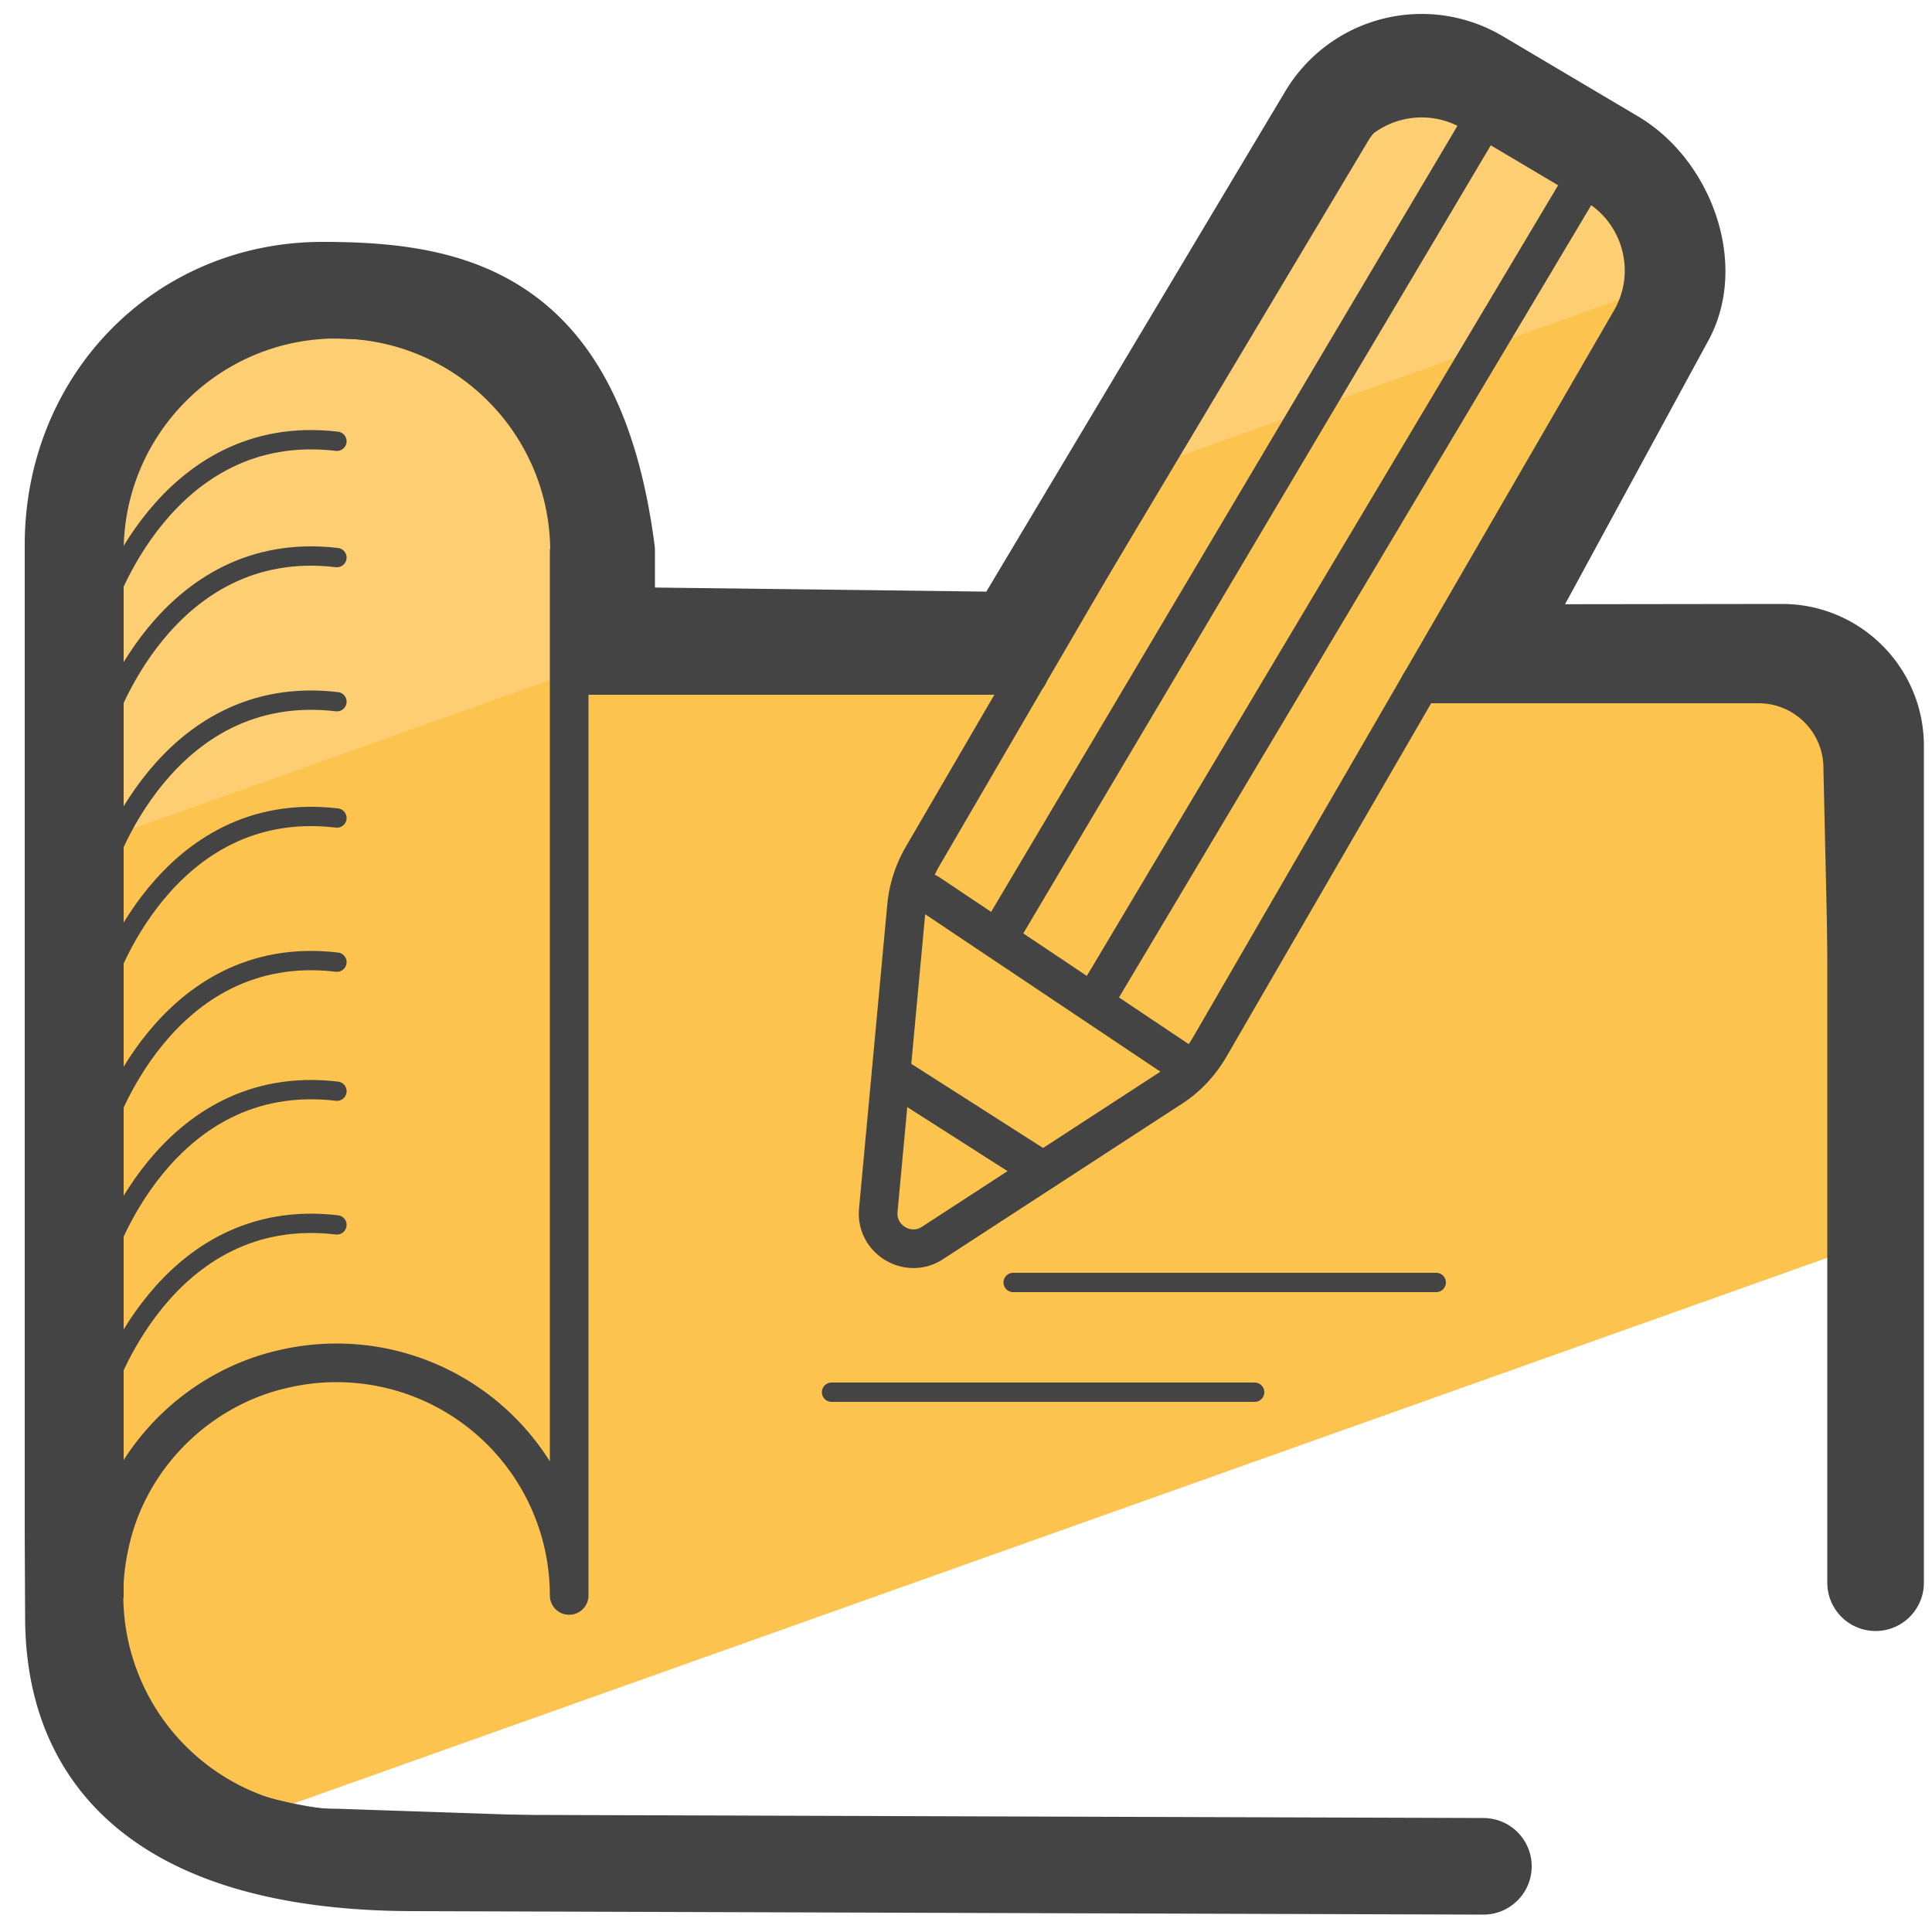
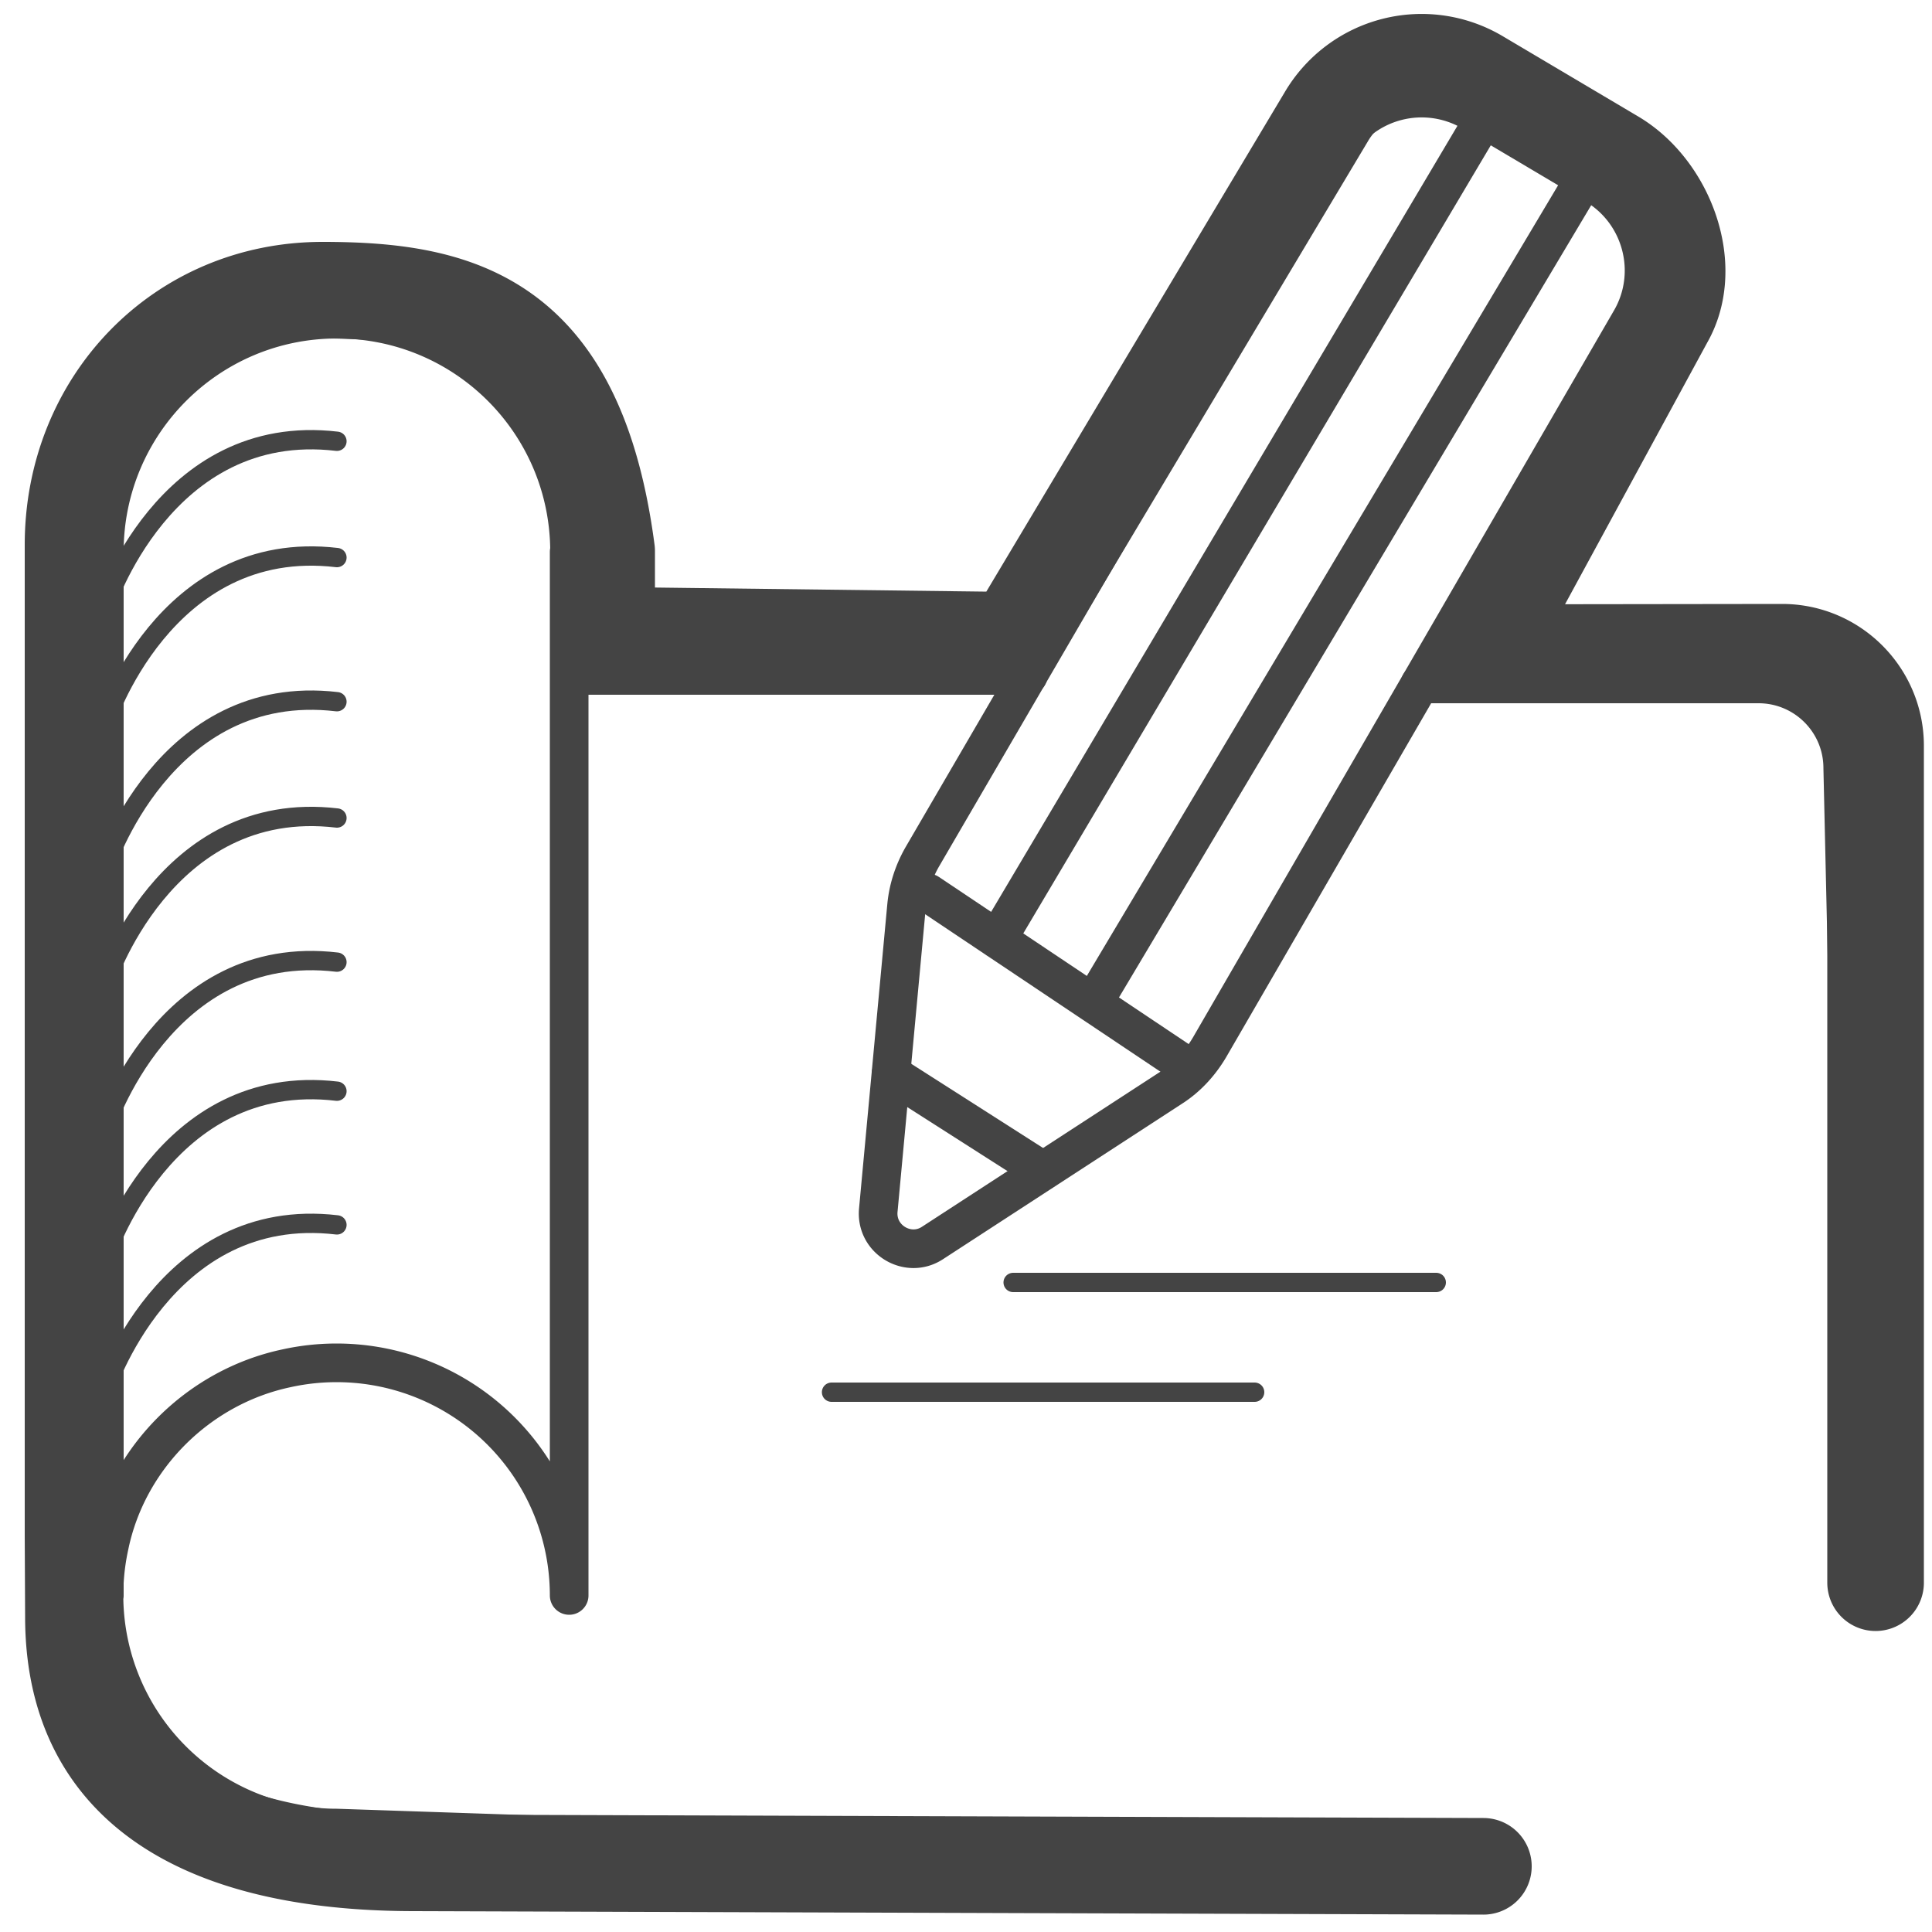
<svg xmlns="http://www.w3.org/2000/svg" id="Camada_3" x="0" y="0" version="1.1" viewBox="0 0 50 50" xml:space="preserve">
  <style>.st2{fill:none;stroke:#444;stroke-linecap:round;stroke-linejoin:round;stroke-miterlimit:10}</style>
-   <path fill="#fdcf72" d="M42.54 4.76c0-.77-5.03-3.14-5.8-3.14l-2.54.52-7.98 13.61-9.85.7c-1.29 1.6-.36-3.58-1.64-5.19L8.71 6.94c-.77 0-7.25 3.67-7.25 4.44v8.78c0 .97.96 1.64 1.87 1.32L27 16.82l16.41-9.6c.56-.2-.21-.77-.21-1.36l-.66-1.1z" />
-   <path fill="#fcc34f" d="M1.46 22.15l.45 22.83 3.17 2.59 42.89-15.26.57-14.61-10.13-.8 5-9.68-13.66 4.86-3.5 4.49h-9.13z" />
  <path d="M2.7 14.28c0-3.32 2.69-6.02 6.02-6.02s6.02 2.69 6.02 6.02m33.4 25.44l-.45-19.84c0-1.21-.98-2.18-2.18-2.18h-8.76M14.73 41.29a6.02 6.02 0 00-7.31-5.88c-2.28.48-4.12 2.31-4.59 4.59a6.024 6.024 0 005.88 7.31l29.69 1M2.7 14.28v27.01m12.03-27.01v27.01m11.88-23.81H14.73" class="st2" />
  <path d="M23.46 23.46l-.73 7.86c-.07.76.77 1.26 1.4.85l6.18-4.02c.41-.26.74-.62.99-1.04L42.2 8.29c.71-1.22.3-2.79-.92-3.51L38.11 2.9a2.585 2.585 0 00-3.55.92l-10.7 18.37c-.22.39-.36.82-.4 1.27z" class="st2" />
  <path fill="none" stroke="#444" stroke-linecap="round" stroke-linejoin="round" stroke-miterlimit="10" stroke-width=".5" d="M21.52 36.03h10.95m-6.25-2.84h10.95M2.7 36.03s1.54-4.86 6.02-4.33m-6.02.87s1.54-4.86 6.02-4.33m-6.02.99s1.54-4.86 6.02-4.33m-6.02.6s1.54-4.86 6.02-4.33M2.7 22.49s1.54-4.86 6.02-4.33m-6.02.6s1.54-4.86 6.02-4.33M2.7 15.75s1.54-4.86 6.02-4.33" />
  <path d="M24.02 23.11l6.5 4.35m-7.46.33l3.93 2.51m-1.18-5.99l12.6-21.24M28.29 25.96L41.01 4.62" class="st2" />
  <path fill="none" stroke="#444" stroke-linecap="round" stroke-linejoin="round" stroke-miterlimit="10" stroke-width="2.5" d="M48.54 40.96V19.3c0-1.33-1.08-2.42-2.42-2.42l-7.72.01h0l4.69-8.63c.78-1.36.02-3.37-1.33-4.17l-3.51-2.08a2.863 2.863 0 00-3.93 1.02l-8.09 13.54h0l-10.53-.13v-2.18h0c-.79-6.01-3.82-6.75-7.35-6.75-3.68 0-6.46 2.91-6.46 6.59v25.65l.01 2.09c0 5.46 5.13 6.37 8.83 6.37l27.66.09" />
</svg>